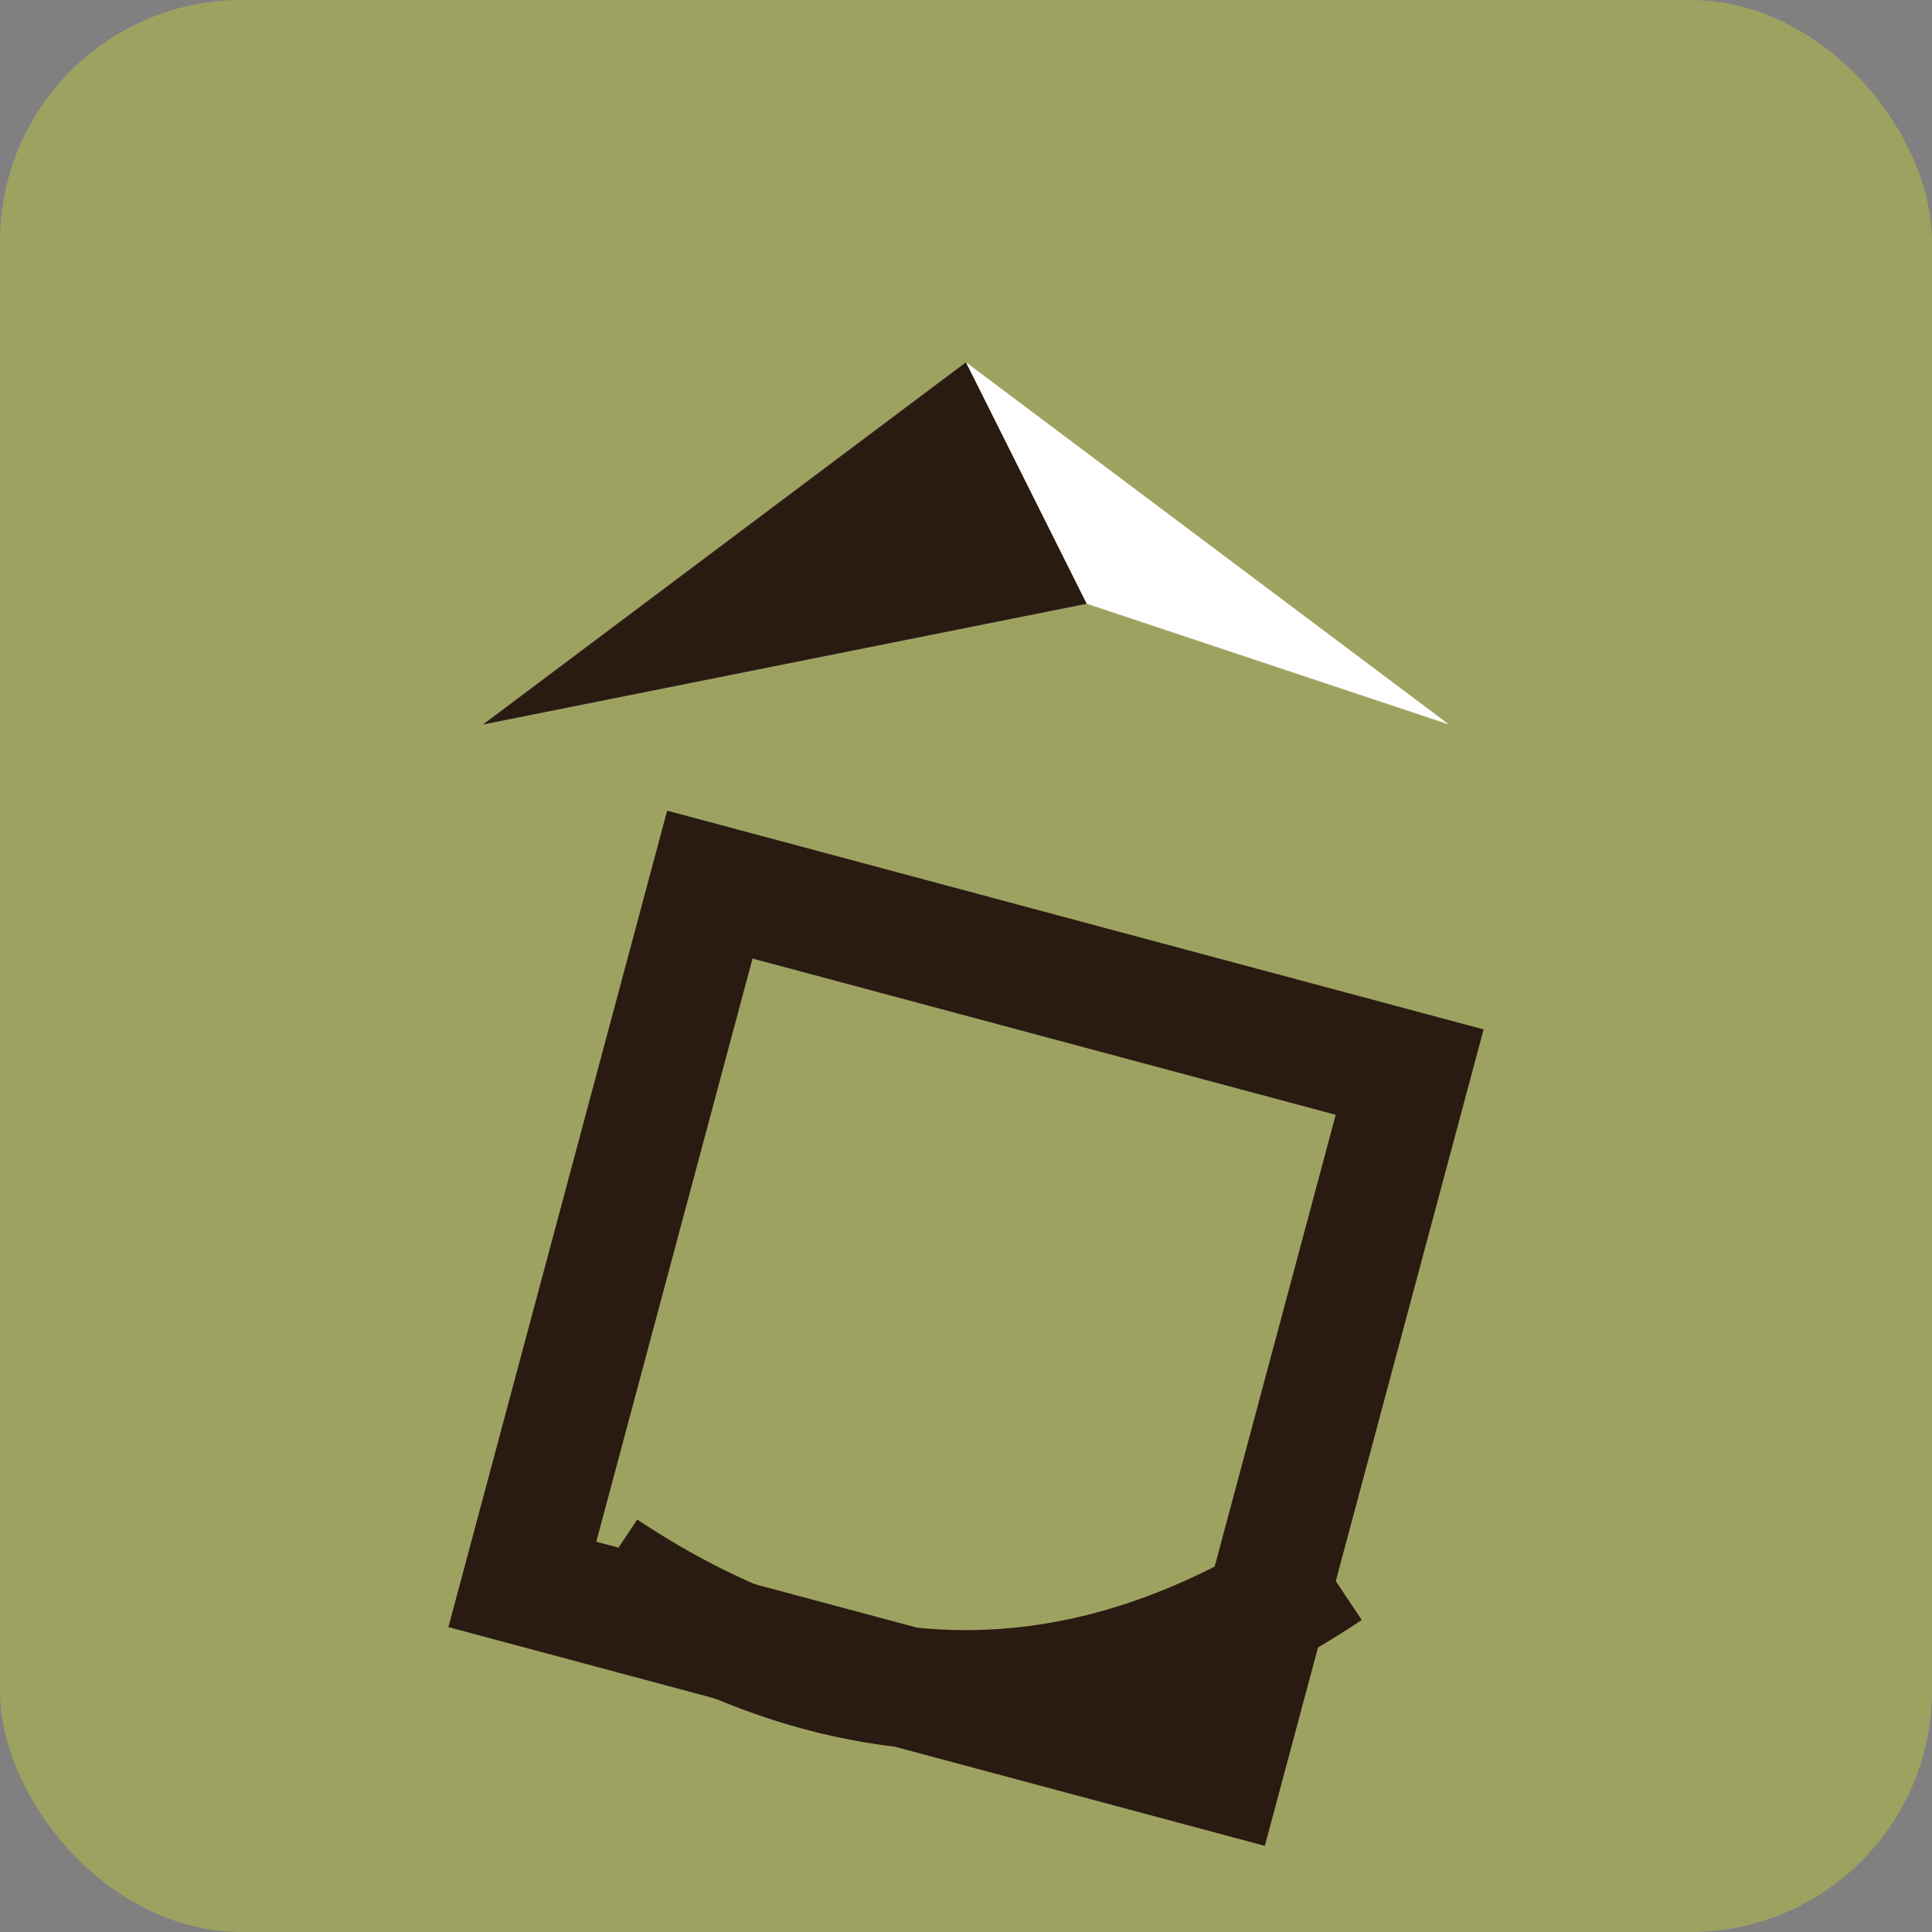
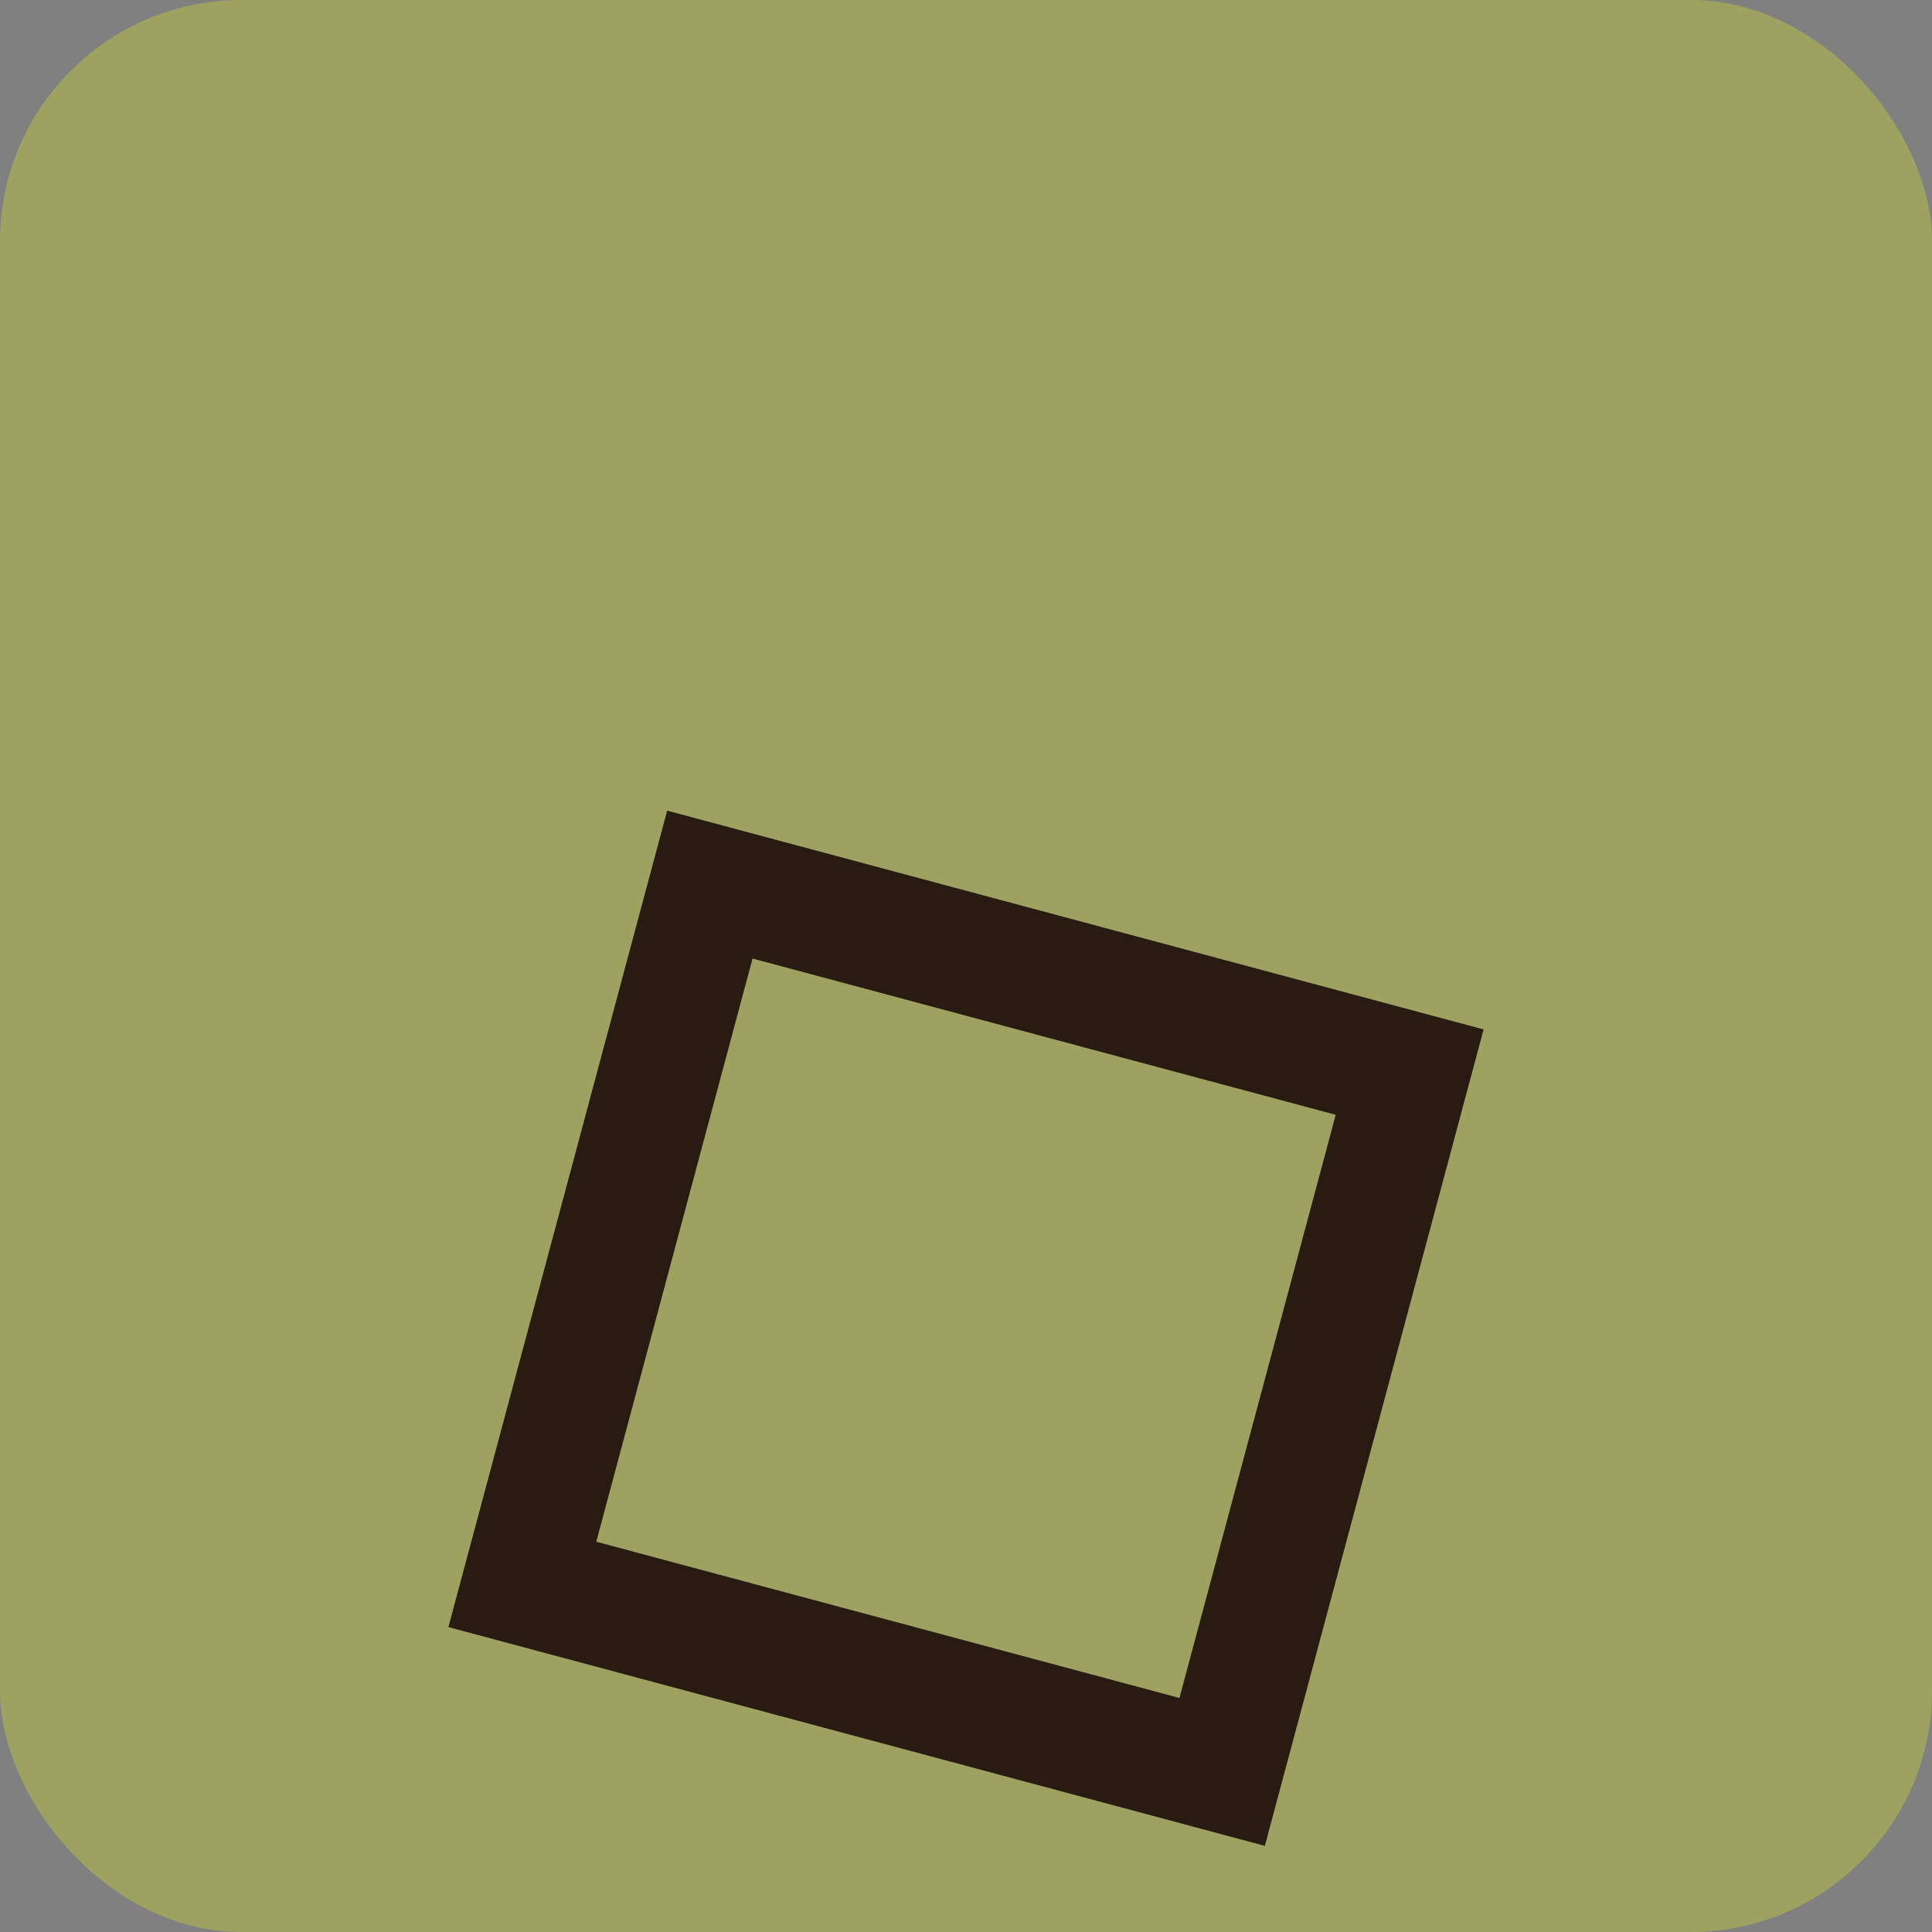
<svg xmlns="http://www.w3.org/2000/svg" width="32" height="32" viewBox="0 0 32 32">
  <rect x="0" y="0" width="32" height="32" fill="#808080" stroke="none" />
  <rect width="32" height="32" fill="#9ea261" rx="4" />
  <g transform="translate(4, 4)">
    <rect x="6" y="12" width="12" height="12" fill="none" stroke="#291b12" stroke-width="2" transform="rotate(15 12 18)" />
-     <path d="M4 8 L12 2 L14 6" fill="#291b12" />
-     <path d="M14 6 L20 8 L12 2" fill="white" />
-     <path d="M6 22 Q12 26 18 22" fill="none" stroke="#291b12" stroke-width="2" />
+     <path d="M4 8 L12 2 " fill="#291b12" />
  </g>
</svg>